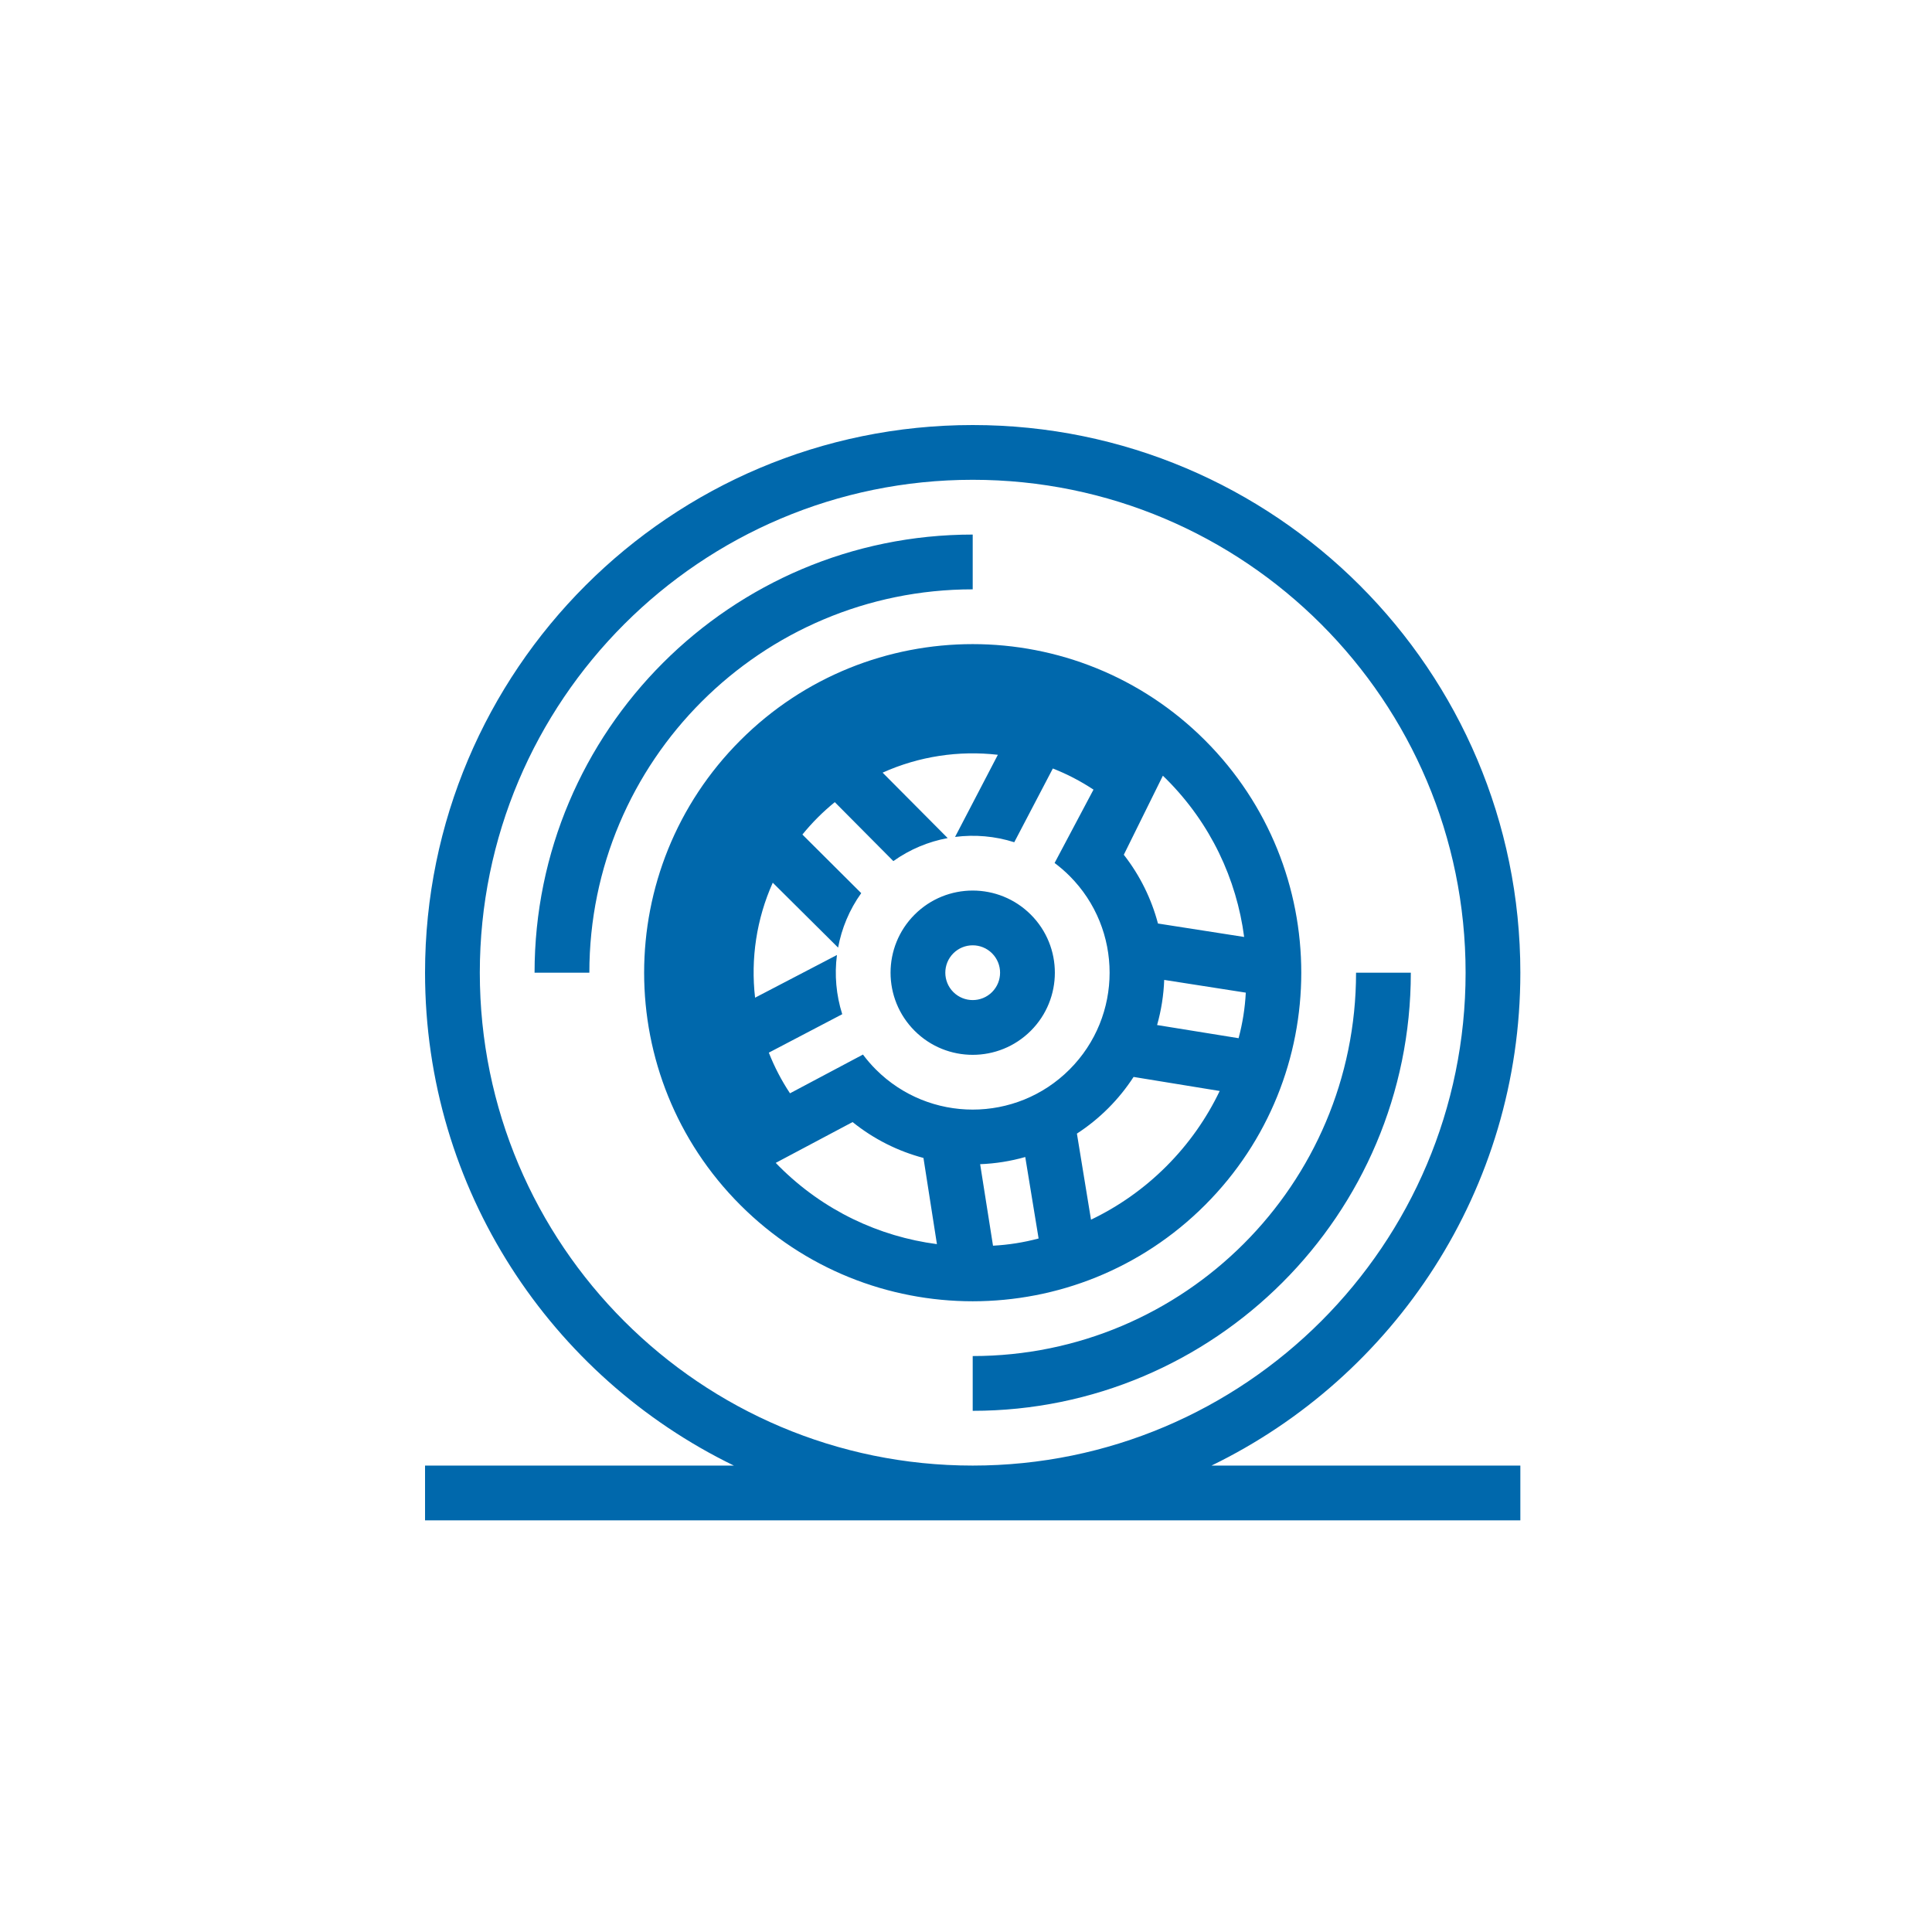
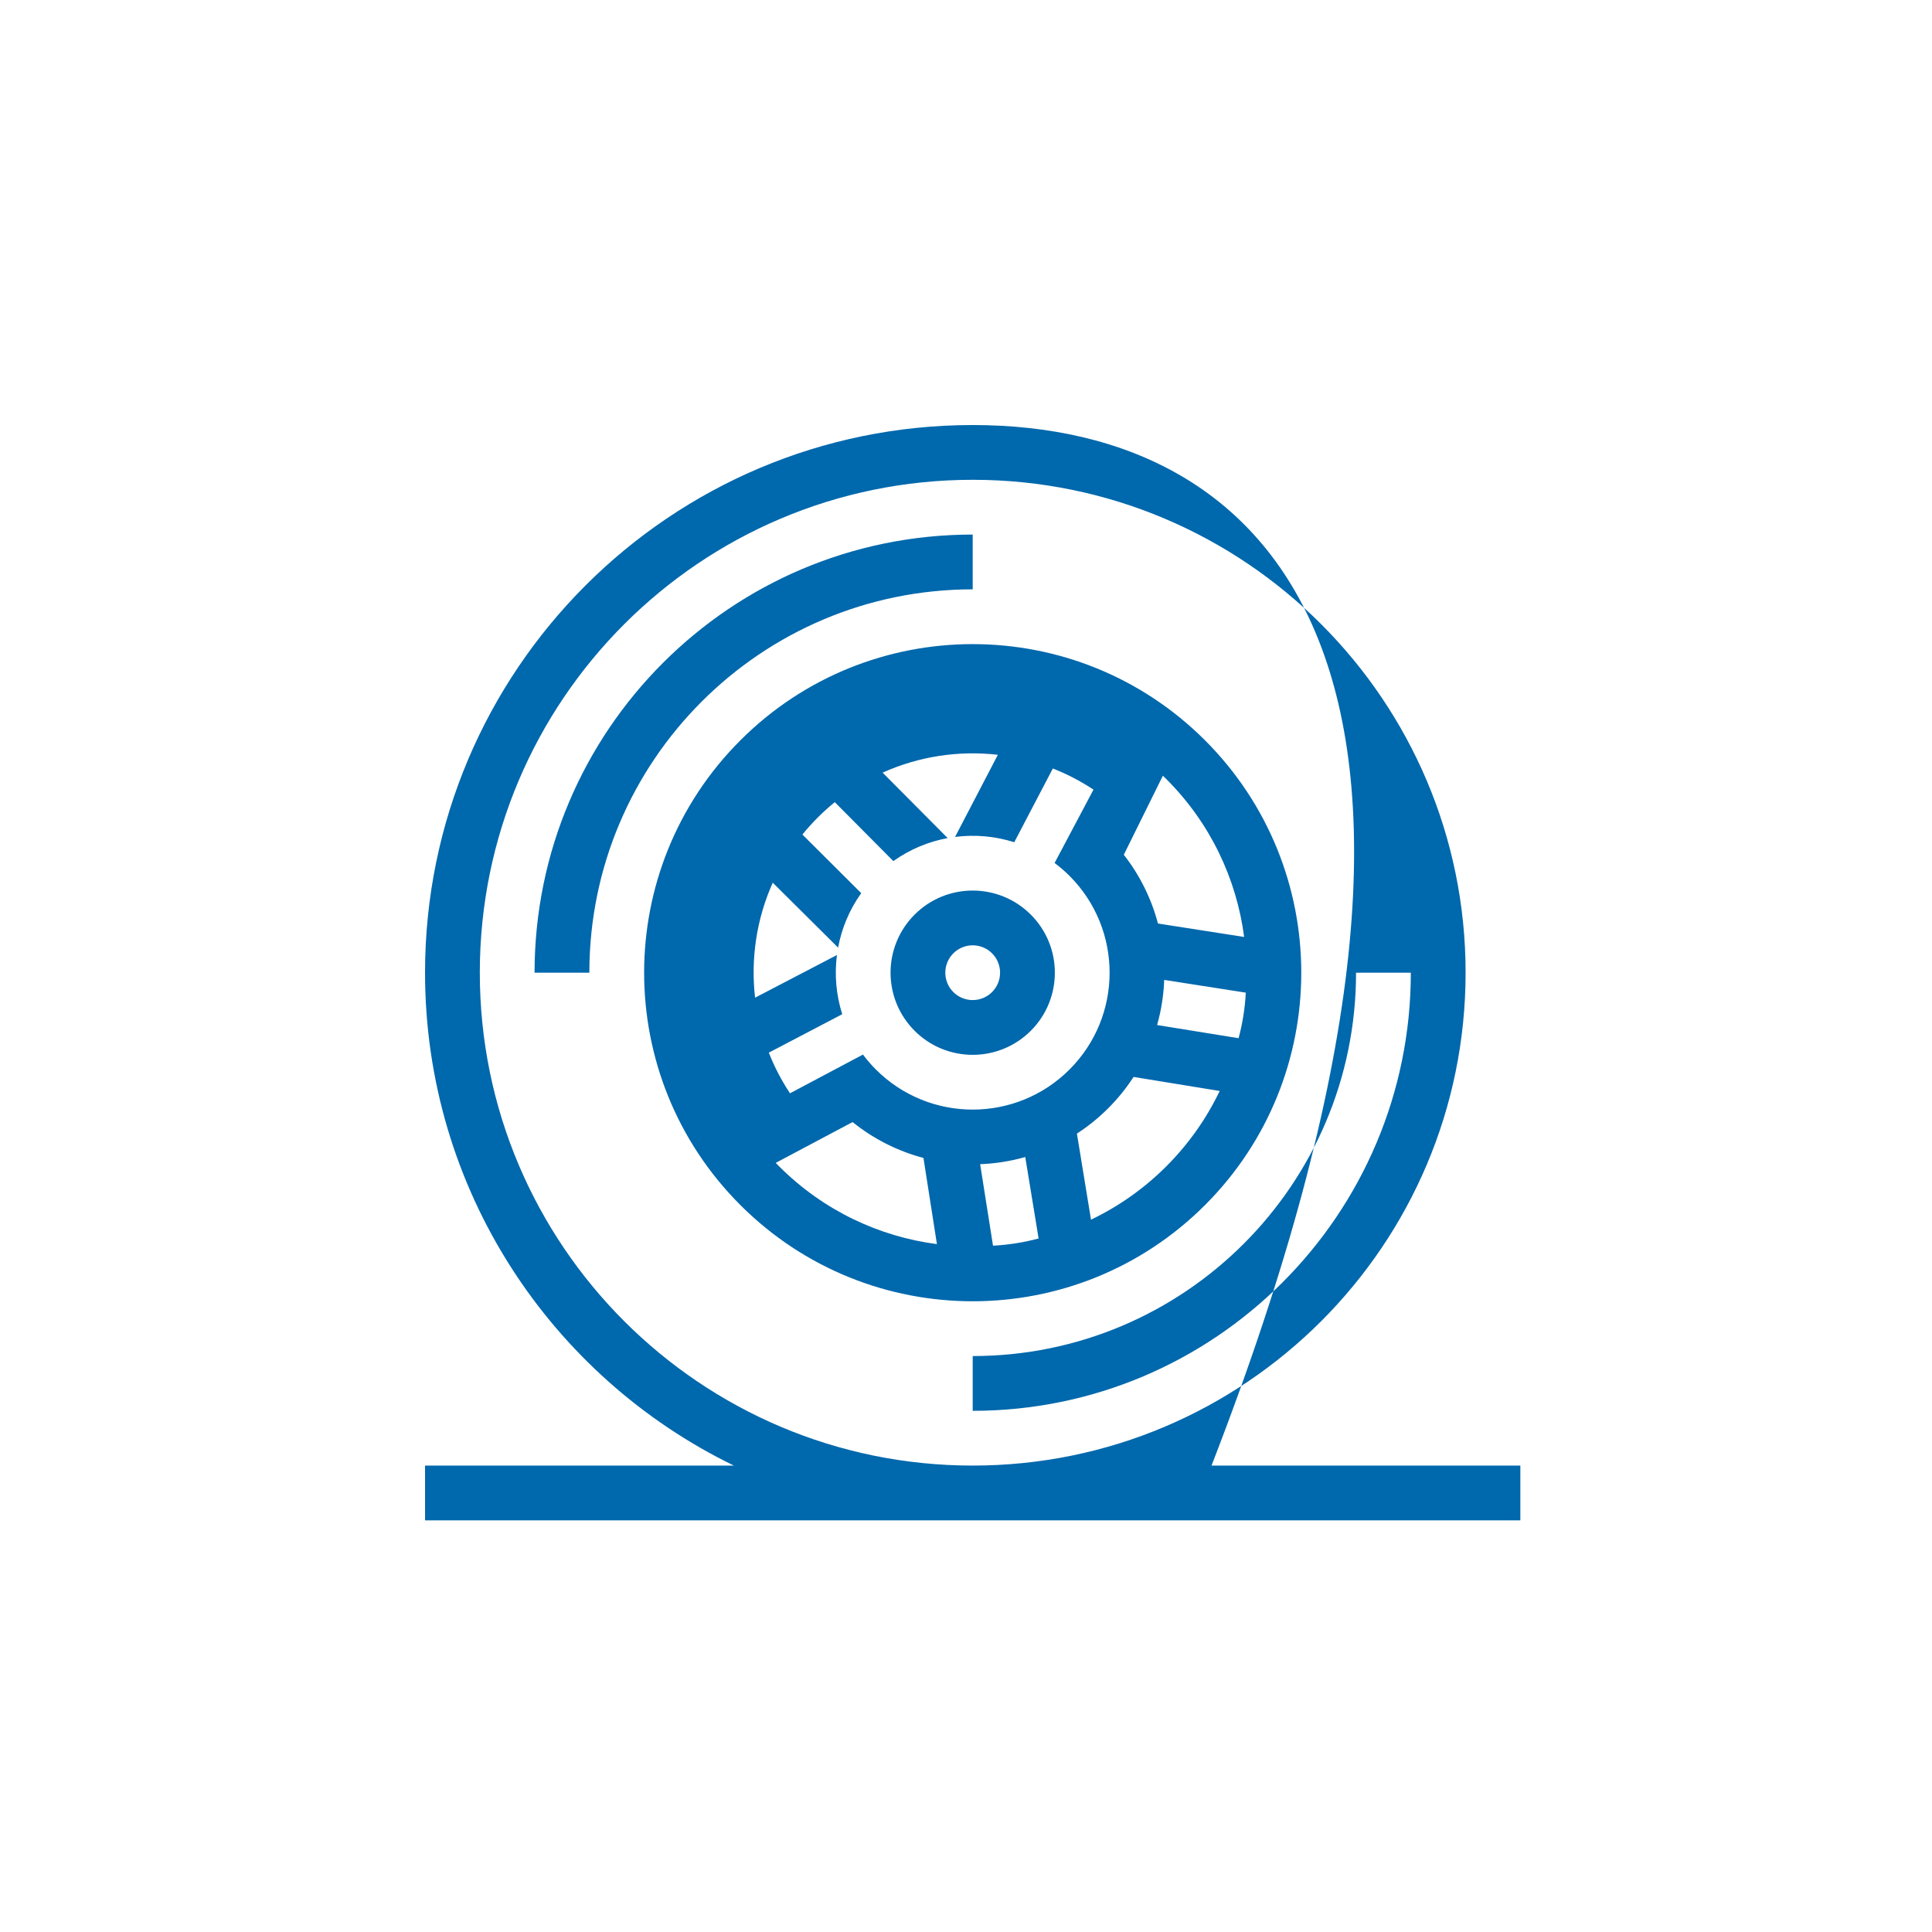
<svg xmlns="http://www.w3.org/2000/svg" width="100px" height="100px" viewBox="0 0 100 100" version="1.1">
  <title>campaign_icon_tyre</title>
  <desc>Created with Sketch.</desc>
  <defs />
  <g id="Campaigns" stroke="none" stroke-width="1" fill="none" fill-rule="evenodd">
    <g id="campaign_icon_tyre" fill="#0068AC">
-       <path d="M38.321,38.32 C44.961,31.679 55.732,31.679 62.373,38.32 C69.014,44.961 69.014,55.732 62.373,62.373 C55.732,69.014 44.961,69.014 38.321,62.373 C31.68,55.732 31.68,44.961 38.321,38.32 Z M78.693,75.858 L62.708,75.858 C72.168,71.264 78.693,61.565 78.693,50.346 C78.693,34.697 65.997,22 50.347,22 C34.697,22 22,34.697 22,50.346 C22,61.565 28.525,71.264 37.985,75.858 L22,75.858 L22,78.693 L78.693,78.693 L78.693,75.858 Z M27.669,50.346 C27.67,37.826 37.826,27.669 50.347,27.669 L50.347,30.504 C39.391,30.504 30.504,39.39 30.505,50.346 L27.669,50.346 Z M73.024,50.346 C73.024,62.867 62.867,73.024 50.347,73.024 L50.347,70.189 C61.303,70.189 70.189,61.302 70.189,50.346 L73.024,50.346 Z M50.347,24.834 C64.432,24.835 75.859,36.261 75.859,50.346 C75.859,64.432 64.432,75.858 50.347,75.858 C36.262,75.858 24.835,64.432 24.835,50.346 C24.835,36.261 36.262,24.835 50.347,24.834 Z M47.34,47.34 C49,45.68 51.693,45.68 53.354,47.34 C55.014,49 55.014,51.693 53.354,53.353 C51.693,55.013 49,55.013 47.34,53.353 C45.68,51.693 45.68,49 47.34,47.34 Z M49.344,49.344 C49.898,48.791 50.796,48.791 51.349,49.344 C51.902,49.898 51.902,50.795 51.349,51.349 C50.796,51.902 49.898,51.902 49.344,51.349 C48.791,50.795 48.791,49.898 49.344,49.344 Z M58.168,44.242 C59.012,45.321 59.601,46.535 59.936,47.801 L64.397,48.497 C64.006,45.509 62.665,42.62 60.369,40.325 C60.31,40.266 60.25,40.209 60.19,40.151 L58.168,44.242 Z M60.259,50.72 C60.23,51.507 60.107,52.292 59.891,53.056 L64.109,53.737 C64.316,52.966 64.441,52.176 64.482,51.379 L60.259,50.72 Z M58.674,55.742 C58.301,56.316 57.865,56.859 57.362,57.362 C56.859,57.865 56.315,58.302 55.741,58.675 L56.47,63.13 C57.88,62.455 59.201,61.536 60.369,60.368 C61.537,59.2 62.456,57.879 63.131,56.469 L58.674,55.742 Z M53.067,59.887 C52.304,60.104 51.52,60.228 50.732,60.258 L51.398,64.477 C52.195,64.435 52.986,64.31 53.758,64.104 L53.067,59.887 Z M47.798,59.935 C46.488,59.588 45.235,58.968 44.13,58.078 L40.152,60.19 C40.209,60.25 40.266,60.31 40.325,60.368 C42.62,62.663 45.507,64.005 48.495,64.396 L47.798,59.935 Z M54.588,44.669 L54.586,44.667 L56.599,40.871 C55.93,40.428 55.224,40.063 54.495,39.777 L52.498,43.594 C51.506,43.278 50.459,43.187 49.434,43.319 L51.649,39.068 C49.633,38.836 47.566,39.144 45.684,39.992 L49.052,43.379 C48.058,43.562 47.096,43.96 46.239,44.57 L43.209,41.519 C42.905,41.766 42.611,42.03 42.328,42.313 C42.044,42.597 41.78,42.892 41.532,43.196 L44.577,46.229 C43.963,47.087 43.564,48.052 43.38,49.048 L39.998,45.688 C39.156,47.567 38.85,49.629 39.083,51.64 L43.32,49.431 C43.187,50.455 43.279,51.503 43.594,52.495 L39.794,54.485 C40.081,55.214 40.446,55.921 40.89,56.589 L44.666,54.584 C44.868,54.853 45.091,55.113 45.336,55.358 C48.103,58.124 52.591,58.124 55.358,55.358 C58.125,52.59 58.125,48.102 55.358,45.335 C55.114,45.092 54.856,44.87 54.588,44.669 L54.588,44.669 Z" id="Fill-79" />
+       <path d="M38.321,38.32 C44.961,31.679 55.732,31.679 62.373,38.32 C69.014,44.961 69.014,55.732 62.373,62.373 C55.732,69.014 44.961,69.014 38.321,62.373 C31.68,55.732 31.68,44.961 38.321,38.32 Z M78.693,75.858 L62.708,75.858 C78.693,34.697 65.997,22 50.347,22 C34.697,22 22,34.697 22,50.346 C22,61.565 28.525,71.264 37.985,75.858 L22,75.858 L22,78.693 L78.693,78.693 L78.693,75.858 Z M27.669,50.346 C27.67,37.826 37.826,27.669 50.347,27.669 L50.347,30.504 C39.391,30.504 30.504,39.39 30.505,50.346 L27.669,50.346 Z M73.024,50.346 C73.024,62.867 62.867,73.024 50.347,73.024 L50.347,70.189 C61.303,70.189 70.189,61.302 70.189,50.346 L73.024,50.346 Z M50.347,24.834 C64.432,24.835 75.859,36.261 75.859,50.346 C75.859,64.432 64.432,75.858 50.347,75.858 C36.262,75.858 24.835,64.432 24.835,50.346 C24.835,36.261 36.262,24.835 50.347,24.834 Z M47.34,47.34 C49,45.68 51.693,45.68 53.354,47.34 C55.014,49 55.014,51.693 53.354,53.353 C51.693,55.013 49,55.013 47.34,53.353 C45.68,51.693 45.68,49 47.34,47.34 Z M49.344,49.344 C49.898,48.791 50.796,48.791 51.349,49.344 C51.902,49.898 51.902,50.795 51.349,51.349 C50.796,51.902 49.898,51.902 49.344,51.349 C48.791,50.795 48.791,49.898 49.344,49.344 Z M58.168,44.242 C59.012,45.321 59.601,46.535 59.936,47.801 L64.397,48.497 C64.006,45.509 62.665,42.62 60.369,40.325 C60.31,40.266 60.25,40.209 60.19,40.151 L58.168,44.242 Z M60.259,50.72 C60.23,51.507 60.107,52.292 59.891,53.056 L64.109,53.737 C64.316,52.966 64.441,52.176 64.482,51.379 L60.259,50.72 Z M58.674,55.742 C58.301,56.316 57.865,56.859 57.362,57.362 C56.859,57.865 56.315,58.302 55.741,58.675 L56.47,63.13 C57.88,62.455 59.201,61.536 60.369,60.368 C61.537,59.2 62.456,57.879 63.131,56.469 L58.674,55.742 Z M53.067,59.887 C52.304,60.104 51.52,60.228 50.732,60.258 L51.398,64.477 C52.195,64.435 52.986,64.31 53.758,64.104 L53.067,59.887 Z M47.798,59.935 C46.488,59.588 45.235,58.968 44.13,58.078 L40.152,60.19 C40.209,60.25 40.266,60.31 40.325,60.368 C42.62,62.663 45.507,64.005 48.495,64.396 L47.798,59.935 Z M54.588,44.669 L54.586,44.667 L56.599,40.871 C55.93,40.428 55.224,40.063 54.495,39.777 L52.498,43.594 C51.506,43.278 50.459,43.187 49.434,43.319 L51.649,39.068 C49.633,38.836 47.566,39.144 45.684,39.992 L49.052,43.379 C48.058,43.562 47.096,43.96 46.239,44.57 L43.209,41.519 C42.905,41.766 42.611,42.03 42.328,42.313 C42.044,42.597 41.78,42.892 41.532,43.196 L44.577,46.229 C43.963,47.087 43.564,48.052 43.38,49.048 L39.998,45.688 C39.156,47.567 38.85,49.629 39.083,51.64 L43.32,49.431 C43.187,50.455 43.279,51.503 43.594,52.495 L39.794,54.485 C40.081,55.214 40.446,55.921 40.89,56.589 L44.666,54.584 C44.868,54.853 45.091,55.113 45.336,55.358 C48.103,58.124 52.591,58.124 55.358,55.358 C58.125,52.59 58.125,48.102 55.358,45.335 C55.114,45.092 54.856,44.87 54.588,44.669 L54.588,44.669 Z" id="Fill-79" />
    </g>
  </g>
</svg>